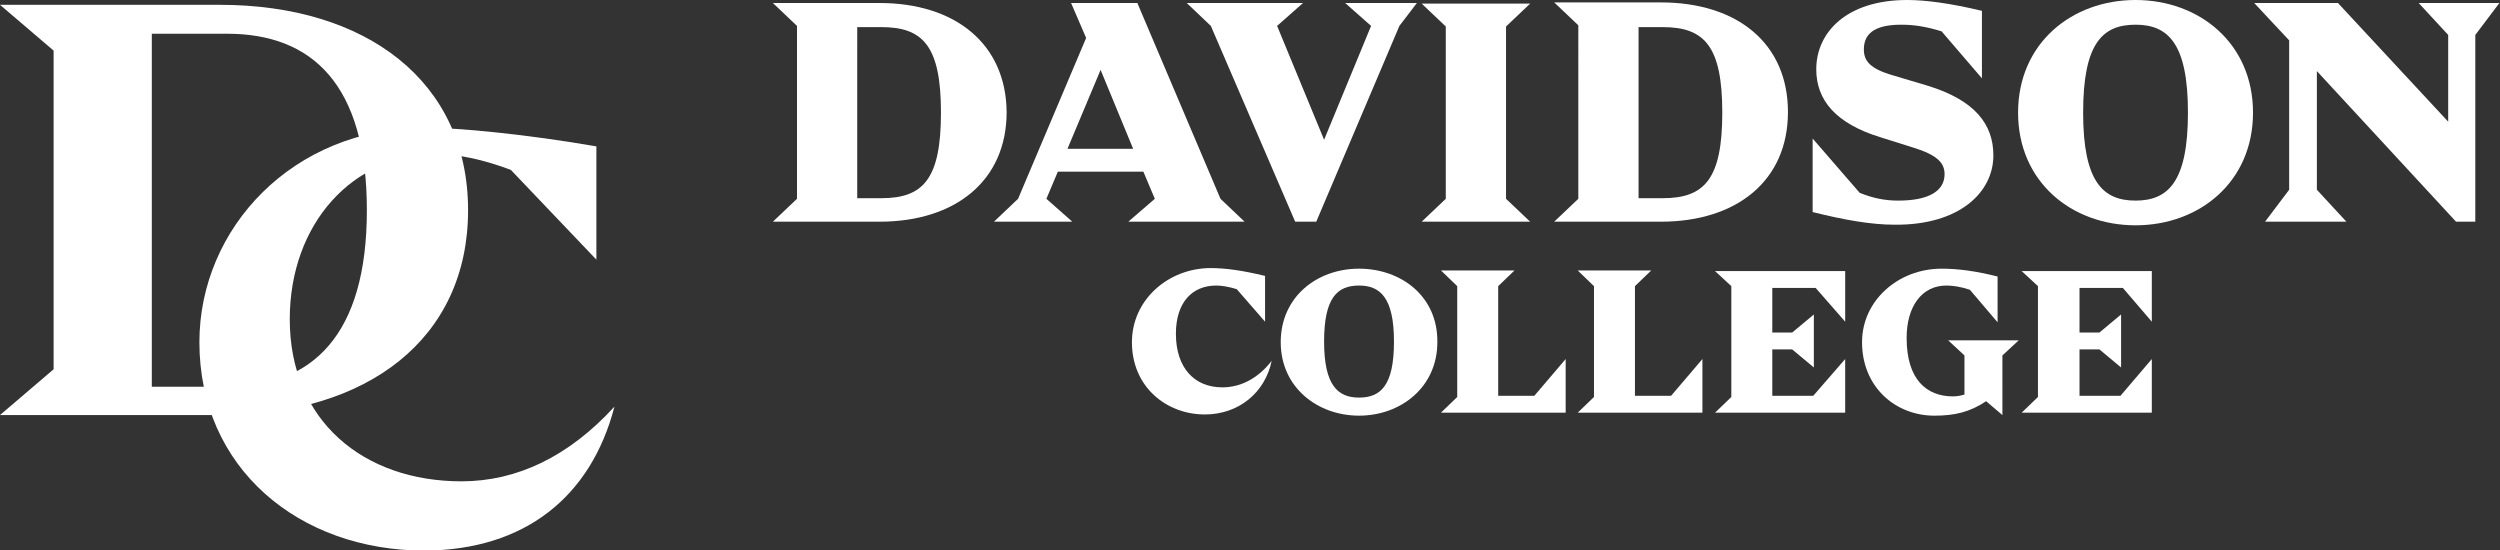
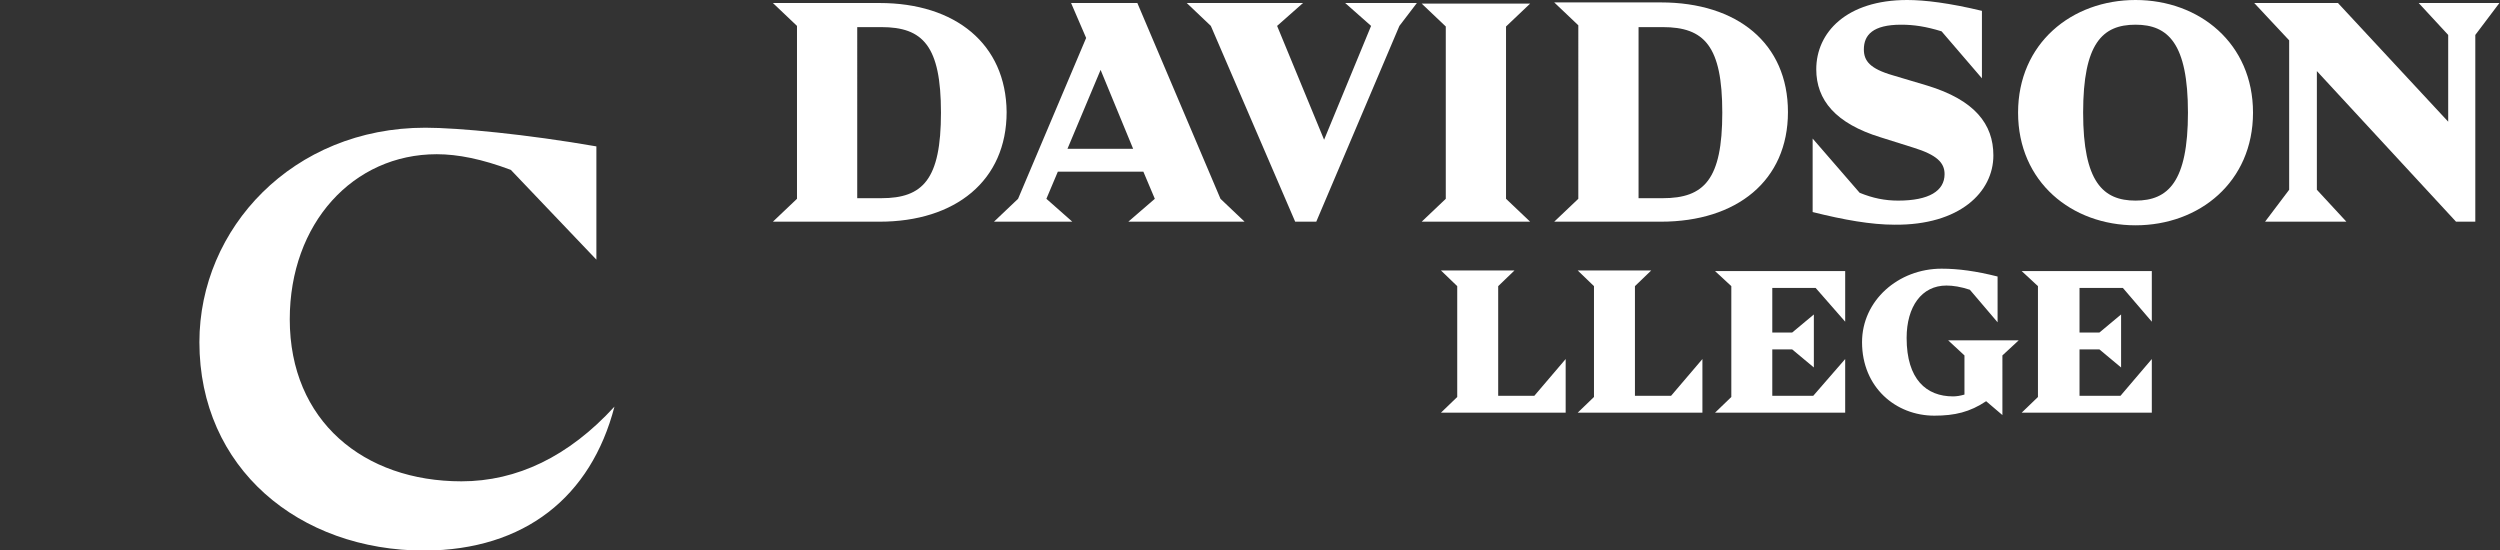
<svg xmlns="http://www.w3.org/2000/svg" version="1.1" id="Layer_1" x="0px" y="0px" viewBox="0 0 415 91.3" style="enable-background:new 0 0 415 91.3;" xml:space="preserve">
  <rect x="0" y="0" width="415" height="91.3" fill="#333333" stroke="none" />
  <style type="text/css">
  .st0{fill:#FFFFFF;}
 </style>
  <g>
    <path class="st0" d="M146,0.5h-17.7l4,3.8V33l-4,3.8H146c12.6,0,21.1-6.8,21.1-18.2C167,7.3,158.6,0.5,146,0.5z M146.3,32.9h-4V4.5   h4c6.9,0,9.9,3.1,9.9,14.2C156.2,29.8,153.2,32.9,146.3,32.9L146.3,32.9z">
  </path>
    <path class="st0" d="M330.9,25.8c0-5.2-3.1-9.2-11-11.6l-5.7-1.7c-3.8-1.1-4.8-2.4-4.8-4.3c0-2.4,1.5-4.1,6.2-4.1   c2.1,0,4.1,0.3,6.7,1.1L329,13V1.8c-5.4-1.3-9.5-1.8-12.4-1.8c-10.1,0-15.1,5.4-15.1,11.5c0,5.1,3.2,9,10.7,11.3l5.4,1.7   c3.9,1.2,5.2,2.5,5.2,4.4c0,2.8-2.6,4.4-7.7,4.4c-2.2,0-4.2-0.4-6.4-1.3l-7.8-9v12.2c5.2,1.3,9.7,2.1,13.6,2.1   C325.3,37.4,330.9,31.9,330.9,25.8L330.9,25.8z">
  </path>
    <path class="st0" d="M215,36.8h3.5l13.8-32.5l2.9-3.8h-11.9l4.3,3.8l-7.8,18.9l-7.8-18.9l4.3-3.8h-19.3l4,3.8L215,36.8z">
  </path>
    <path class="st0" d="M258,36.8h17.7c12.6,0,21.1-6.8,21.1-18.2c0-11.4-8.4-18.2-21.1-18.2H258l4,3.8V33L258,36.8L258,36.8z    M272,4.5h4c6.9,0,9.9,3.1,9.9,14.2c0,11.1-3,14.2-9.9,14.2h-4V4.5z">
  </path>
    <path class="st0" d="M236,36.8h18l-4-3.8V4.4l4-3.8h-18l4,3.8V33L236,36.8z">
  </path>
    <path class="st0" d="M187.3,36.8h19.3l-4-3.8L188.8,0.5h-11l2.5,5.8L169,33l-4,3.8h13l-4.3-3.8l1.9-4.5h14.2l1.9,4.5L187.3,36.8   L187.3,36.8z M177.2,24.7l5.5-13.1l5.4,13.1H177.2z">
  </path>
    <path class="st0" d="M338.3,47.5v18.4l-2.7,2.6h21.6v-8.9l-5.2,6.1h-6.8V58h3.3l3.6,3v-8.8l-3.6,3h-3.3v-7.4h7.2l4.8,5.6v-8.4   h-21.6L338.3,47.5z">
  </path>
    <path class="st0" d="M326.1,59v6.5c-0.7,0.2-1.3,0.3-1.9,0.3c-4.4,0-7.7-2.8-7.7-9.7c0-5.2,2.5-8.7,6.6-8.7c1.1,0,2.4,0.2,3.9,0.7   l4.6,5.4v-7.6c-3.6-0.9-6.5-1.3-9.3-1.3c-7.2,0-13.2,5.3-13.2,12.2c0,7.5,5.6,12.2,12,12.2c3.4,0,5.9-0.6,8.6-2.4l2.7,2.3h0V59   l2.7-2.5h-11.7L326.1,59L326.1,59z">
  </path>
    <path class="st0" d="M354.5,0C343.9,0,335,7.2,335,18.7c0,11.5,8.9,18.7,19.5,18.7c10.6,0,19.5-7.2,19.5-18.7   C374,7.2,365.1,0,354.5,0z M354.5,33.3c-5.4,0-8.7-3.1-8.7-14.6s3.2-14.6,8.7-14.6c5.4,0,8.7,3.1,8.7,14.6S359.9,33.3,354.5,33.3z">
  </path>
    <path class="st0" d="M401.5,0.5l4.9,5.3v14.4L388.1,0.5h-13.9l5.8,6.2v24.8l-4,5.3h13.5l-4.9-5.3V11.8l23.1,25h3.2v-31l4-5.3H401.5   z">
  </path>
-     <path class="st0" d="M202.9,64.3c-4.6,0-7.7-3.2-7.7-8.9c0-5.2,2.7-8,6.7-8c0.9,0,2.1,0.2,3.4,0.6l4.7,5.4v-7.6   c-3.7-0.9-6.6-1.3-9-1.3c-7.1,0-13.1,5.3-13.1,12.3c0,7.5,5.8,12,12.1,12c5.6,0,10-3.6,11.1-8.9C209,62.6,206.2,64.3,202.9,64.3z">
-   </path>
-     <path class="st0" d="M225.6,44.6c-7,0-13,4.7-13,12.2c0,7.5,6.1,12.2,13,12.2s13-4.7,13-12.2C238.7,49.2,232.6,44.6,225.6,44.6z    M225.6,66c-3.5,0-5.8-2-5.8-9.3c0-7.3,2.2-9.3,5.8-9.3c3.5,0,5.8,2,5.8,9.3C231.4,64,229.2,66,225.6,66z">
-   </path>
    <path class="st0" d="M248.7,65.7V47.5l2.7-2.6h-12.2l2.7,2.6v18.4l-2.7,2.6h20.7v-8.9l-5.2,6.1H248.7z">
  </path>
-     <path class="st0" d="M271.4,65.7V47.5l2.7-2.6h-12.2l2.7,2.6v18.4l-2.7,2.6h20.7v-8.9l-5.2,6.1H271.4z">
+     <path class="st0" d="M271.4,65.7V47.5l2.7-2.6h-12.2l2.7,2.6v18.4l-2.7,2.6h20.7v-8.9l-5.2,6.1H271.4">
  </path>
    <path class="st0" d="M287.4,47.5v18.4l-2.7,2.6h21.6v-8.9l-5.3,6.1h-6.8V58h3.3l3.6,3v-8.8l-3.6,3h-3.3v-7.4h7.2l4.9,5.6v-8.4   h-21.6L287.4,47.5z">
  </path>
    <path class="st0" d="M102,67.5c-7.6,8.3-16.2,12.4-25.4,12.4c-16.2,0-28.5-10-28.5-26.9c0-15.9,10.5-27.4,24.4-27.4   c3.5,0,7.5,0.8,12.3,2.6l14.2,14.9h0V24.3c-11.5-2-22.9-3.1-28.4-3.1c-22,0-37.5,16.7-37.5,35.6c0,20.9,16.5,34.6,37.4,34.6   C87.1,91.3,98.1,82.5,102,67.5L102,67.5z">
  </path>
-     <path class="st0" d="M25.2,64.2V5.6h12.5c14.1,0,23.2,8.4,23.2,29.3c0,20.8-9.1,29.3-23.2,29.3H25.2z M77.7,34.9   c0-21.4-16.9-34.1-41.2-34.1H0v0l8.9,7.6v52.9L0,68.9v0h36.6C60.9,68.9,77.7,56.3,77.7,34.9z">
-   </path>
  </g>
</svg>